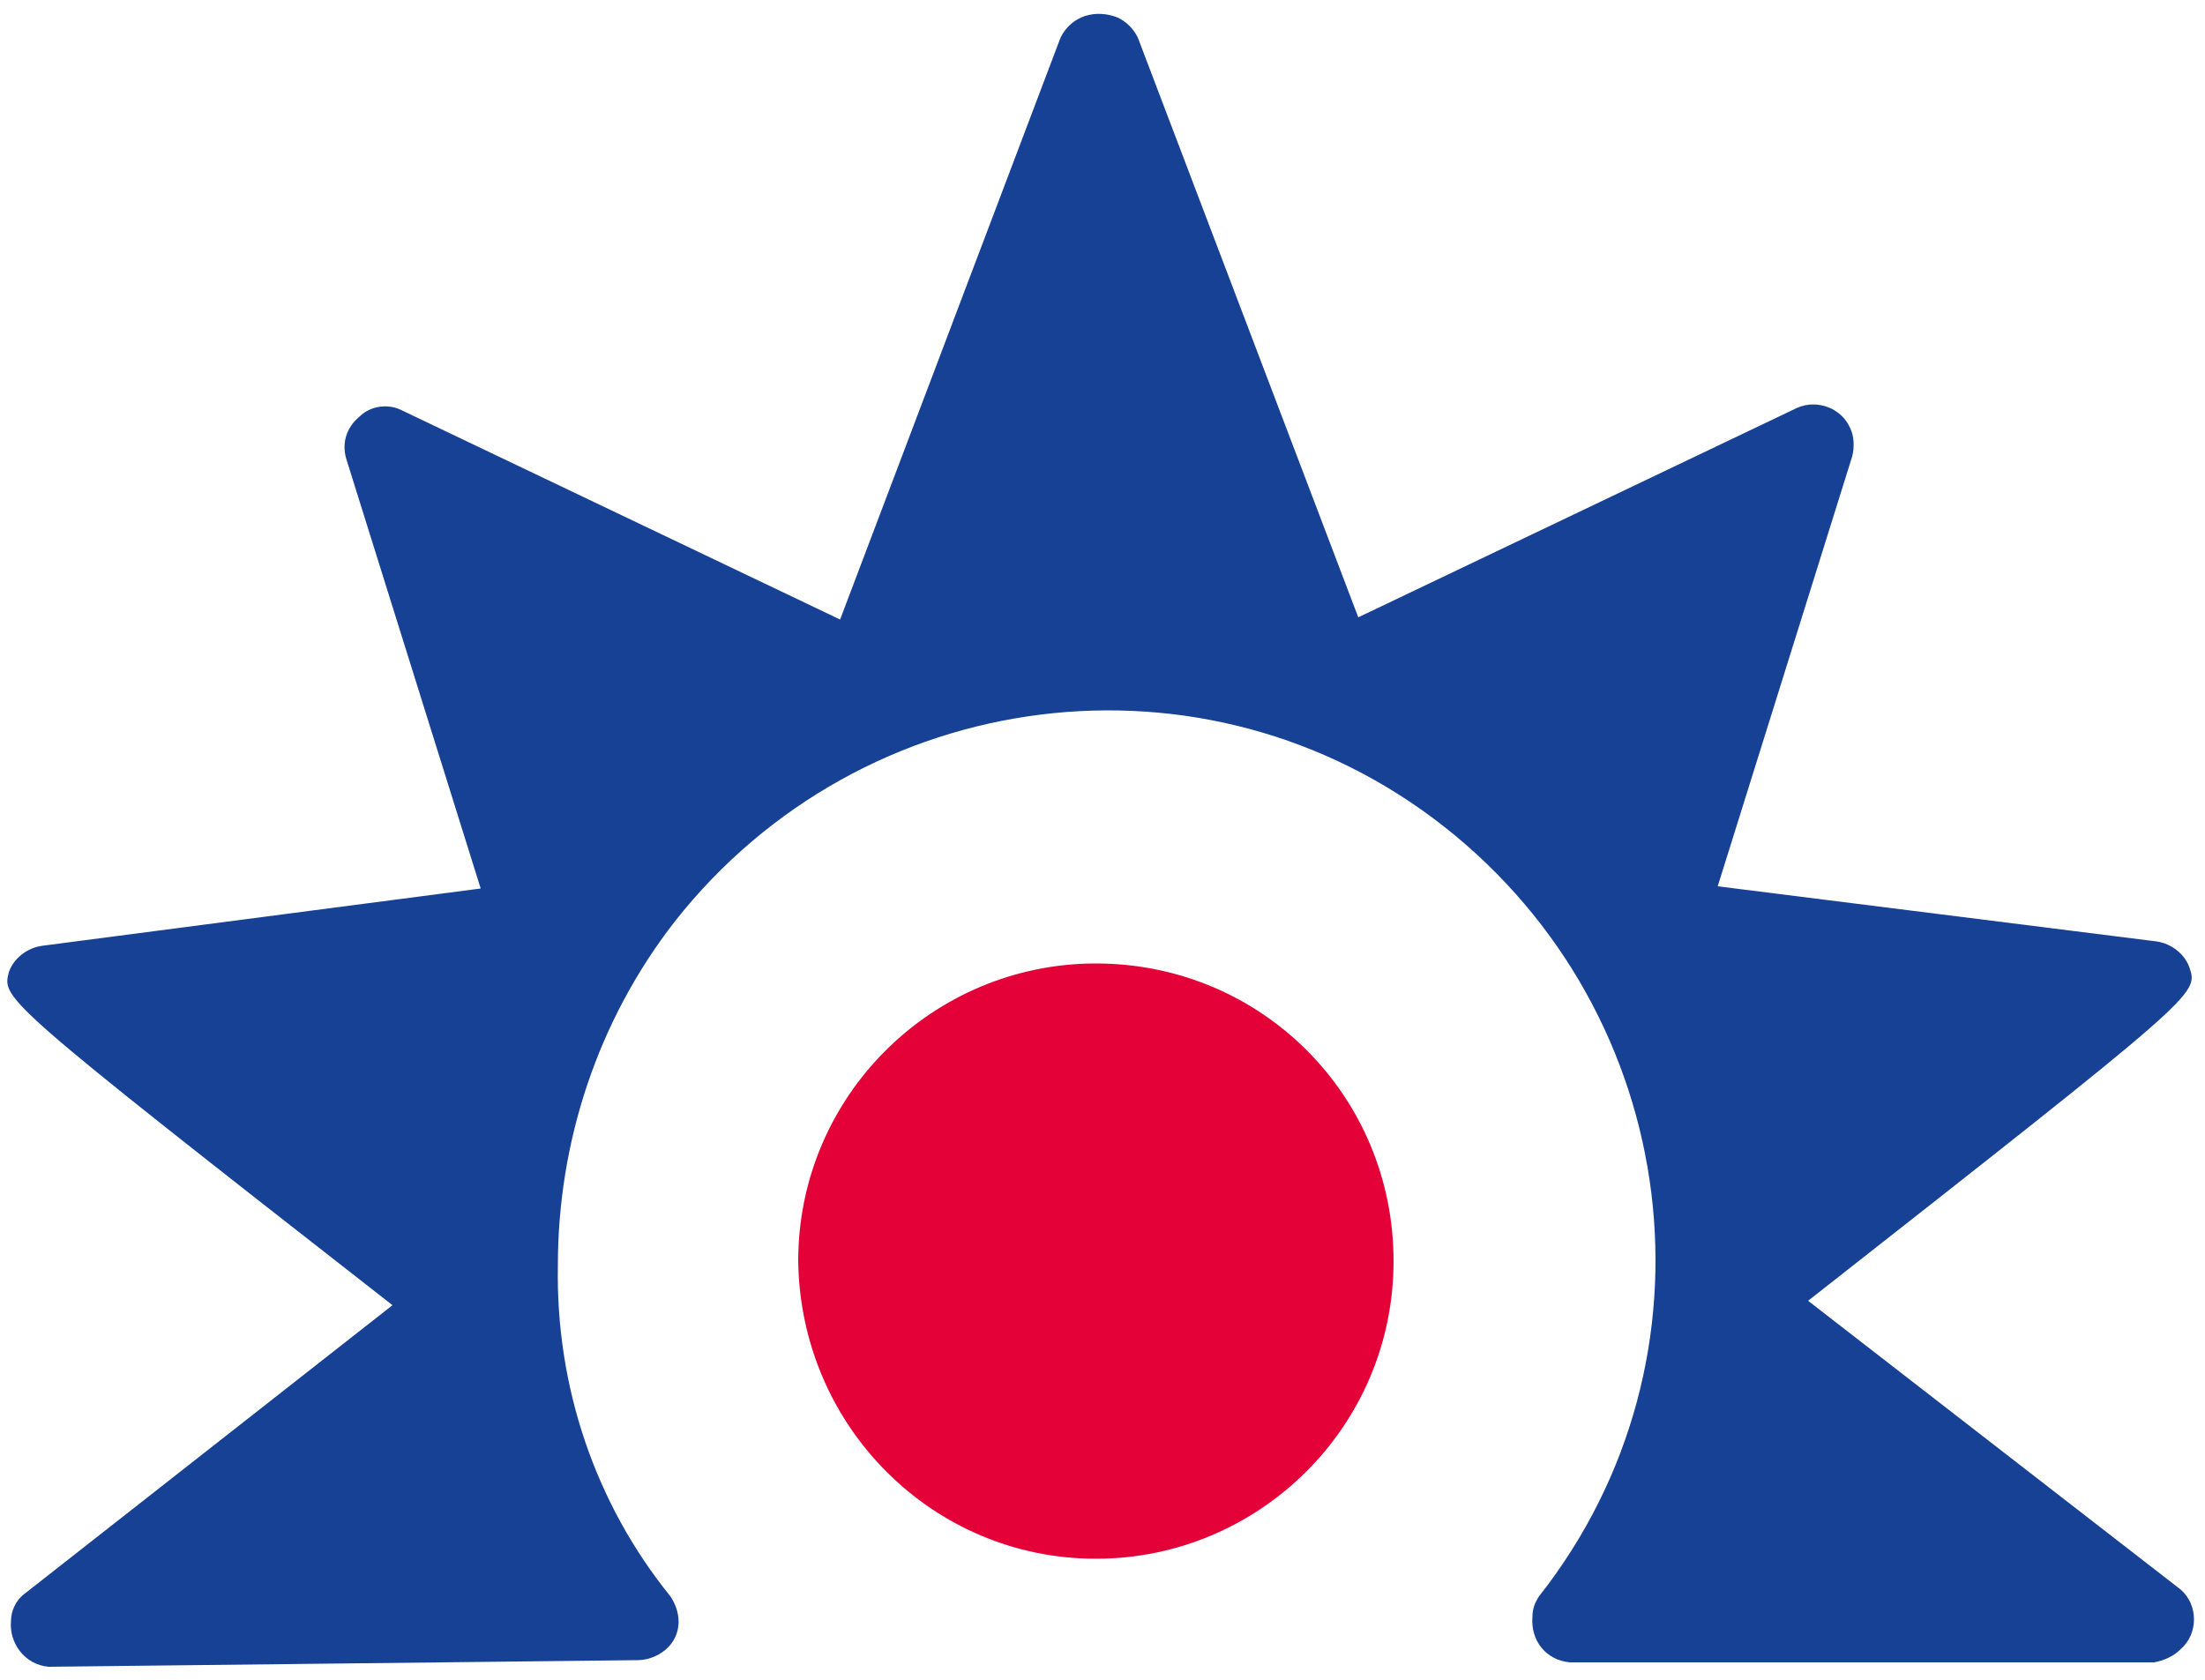
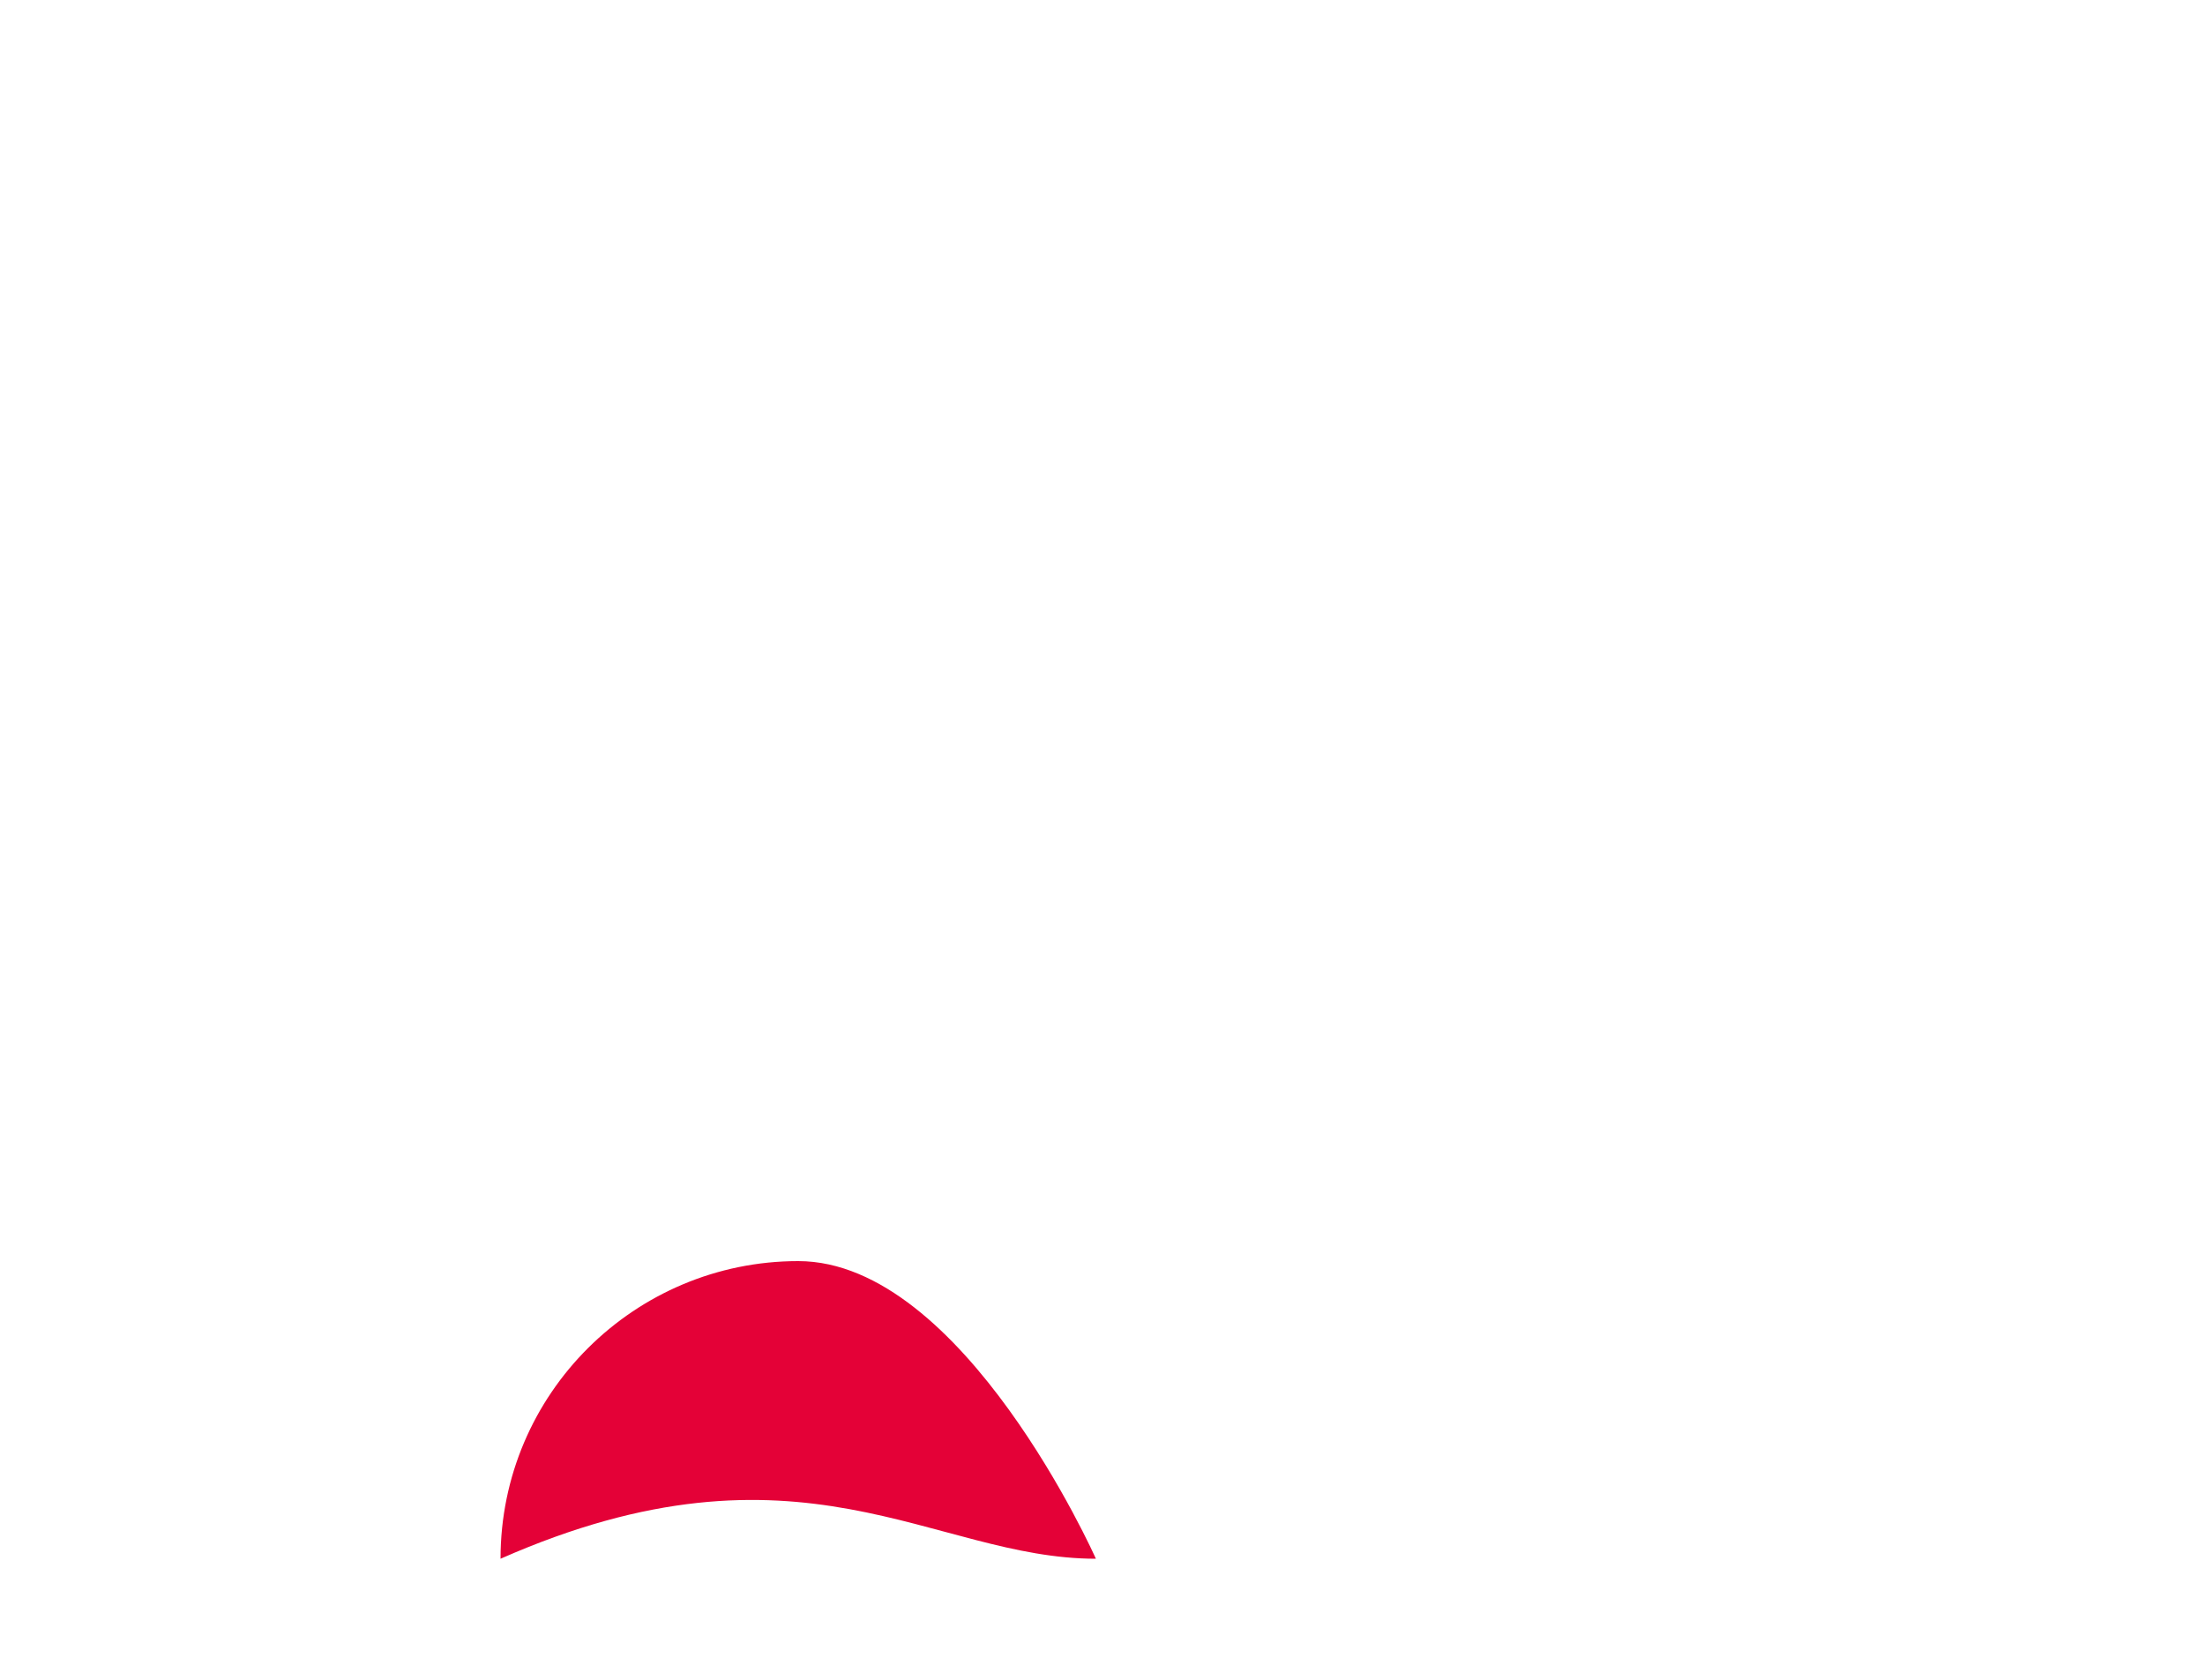
<svg xmlns="http://www.w3.org/2000/svg" version="1.1" id="Calque_1" x="0px" y="0px" viewBox="0 0 100 76.2" style="enable-background:new 0 0 100 76.2;" xml:space="preserve">
  <style type="text/css">
	.st0{fill:#E40137;}
	.st1{fill:#164194;}
</style>
  <g id="Calque_1_00000093136545722991098340000002069640149910100640_">
-     <path id="Tracé_70" class="st0" d="M49.7,70.7c7.4,0,13.5-6,13.5-13.5s-6-13.5-13.5-13.5c-7.4,0-13.5,6-13.5,13.5   C36.3,64.7,42.3,70.7,49.7,70.7" />
-     <path id="Tracé_71" class="st1" d="M2.2,75.6c-1.1-0.1-1.8-1.1-1.7-2.1c0-0.4,0.2-0.9,0.6-1.2l16.7-13.1C0,45.3,0.1,45.3,0.4,44.1   c0.2-0.6,0.8-1.1,1.5-1.2l19.9-2.6l-6.1-19.5c-0.2-0.7,0-1.4,0.6-1.9c0.5-0.5,1.3-0.6,1.9-0.3l19.9,9.5l10-26.4   c0.5-1,1.6-1.3,2.6-0.9c0.4,0.2,0.7,0.5,0.9,0.9l10,26.3l19.9-9.5c0.9-0.4,2,0,2.4,0.9c0.2,0.4,0.2,0.9,0.1,1.3l-6.1,19.5l19.9,2.5   c0.7,0.1,1.3,0.6,1.5,1.2c0.4,1.2,0.4,1.2-17.3,15.1l16.9,13.1c0.8,0.7,0.8,2,0,2.7c-0.3,0.3-0.7,0.5-1.2,0.6H71.2   c-1.1-0.1-1.8-1-1.7-2.1c0-0.3,0.1-0.6,0.3-0.9c8.5-10.8,6.5-26.4-4.3-34.9c-10.8-8.5-26.4-6.5-34.9,4.3c-3.5,4.5-5.3,10-5.3,15.6   c-0.1,5.5,1.7,10.8,5.1,15c0.4,0.6,0.5,1.3,0.2,1.9c-0.3,0.6-1,1-1.7,1L2.2,75.6L2.2,75.6z" />
+     <path id="Tracé_70" class="st0" d="M49.7,70.7s-6-13.5-13.5-13.5c-7.4,0-13.5,6-13.5,13.5   C36.3,64.7,42.3,70.7,49.7,70.7" />
  </g>
</svg>